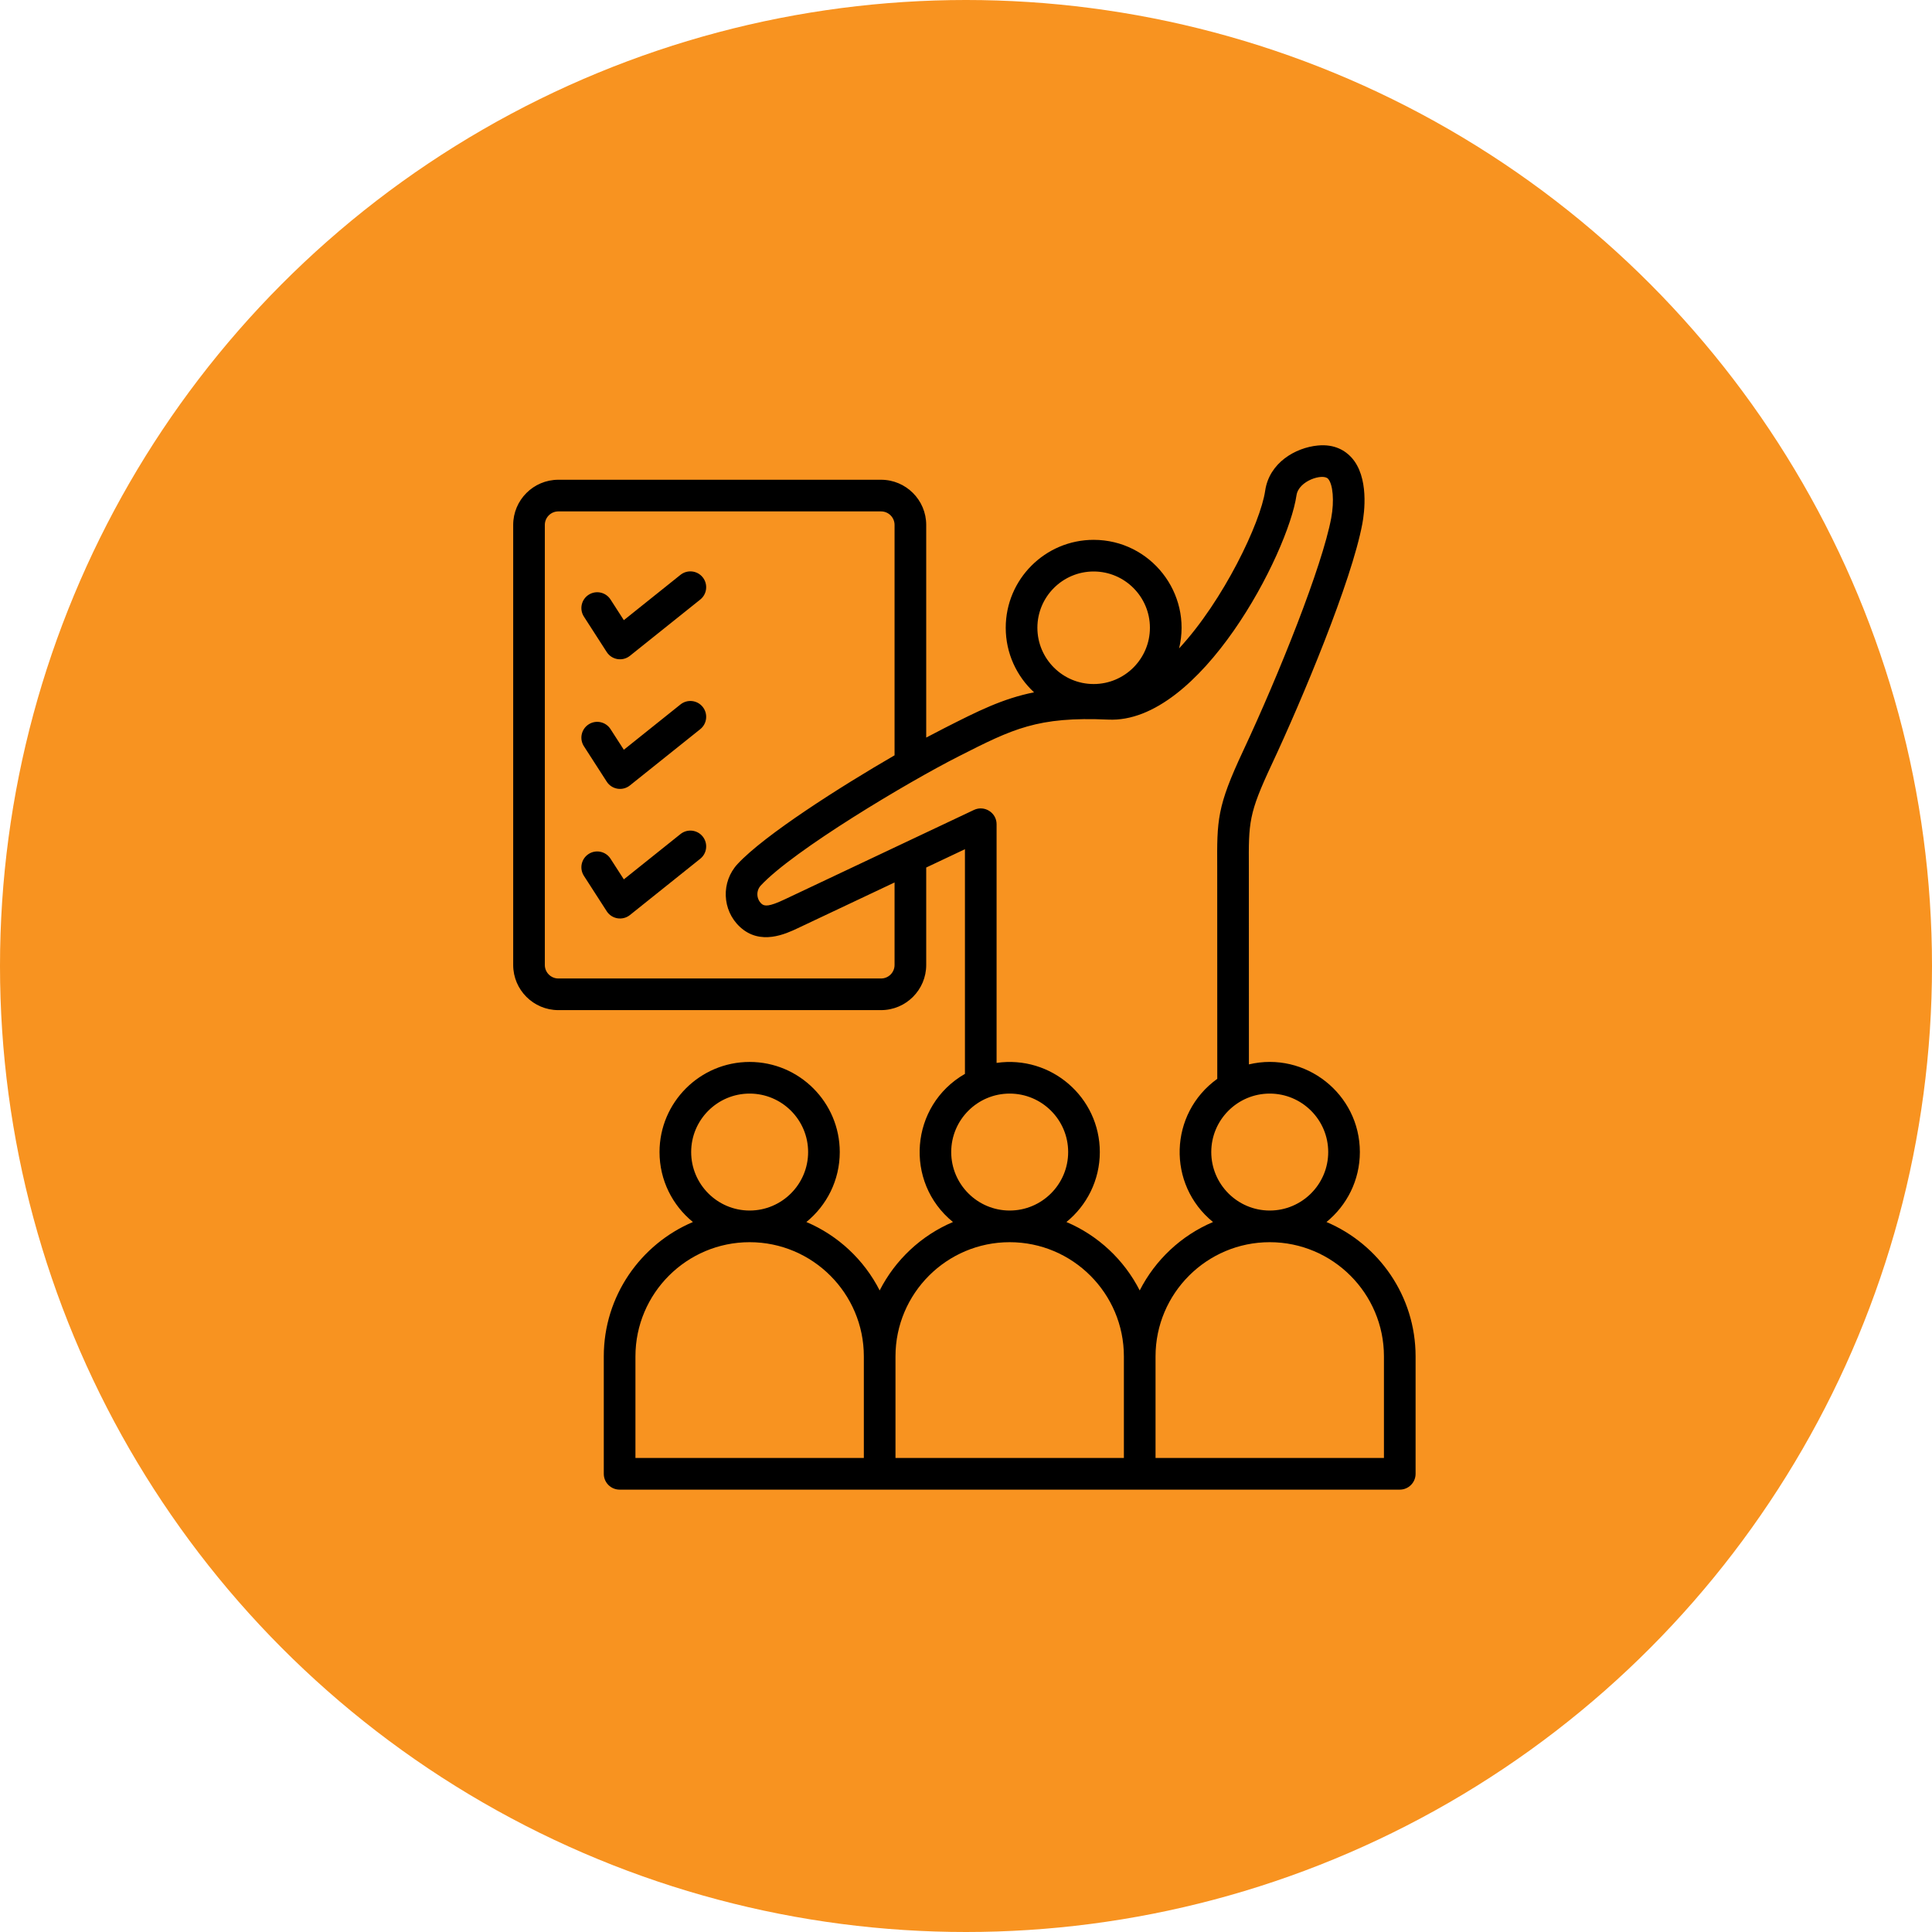
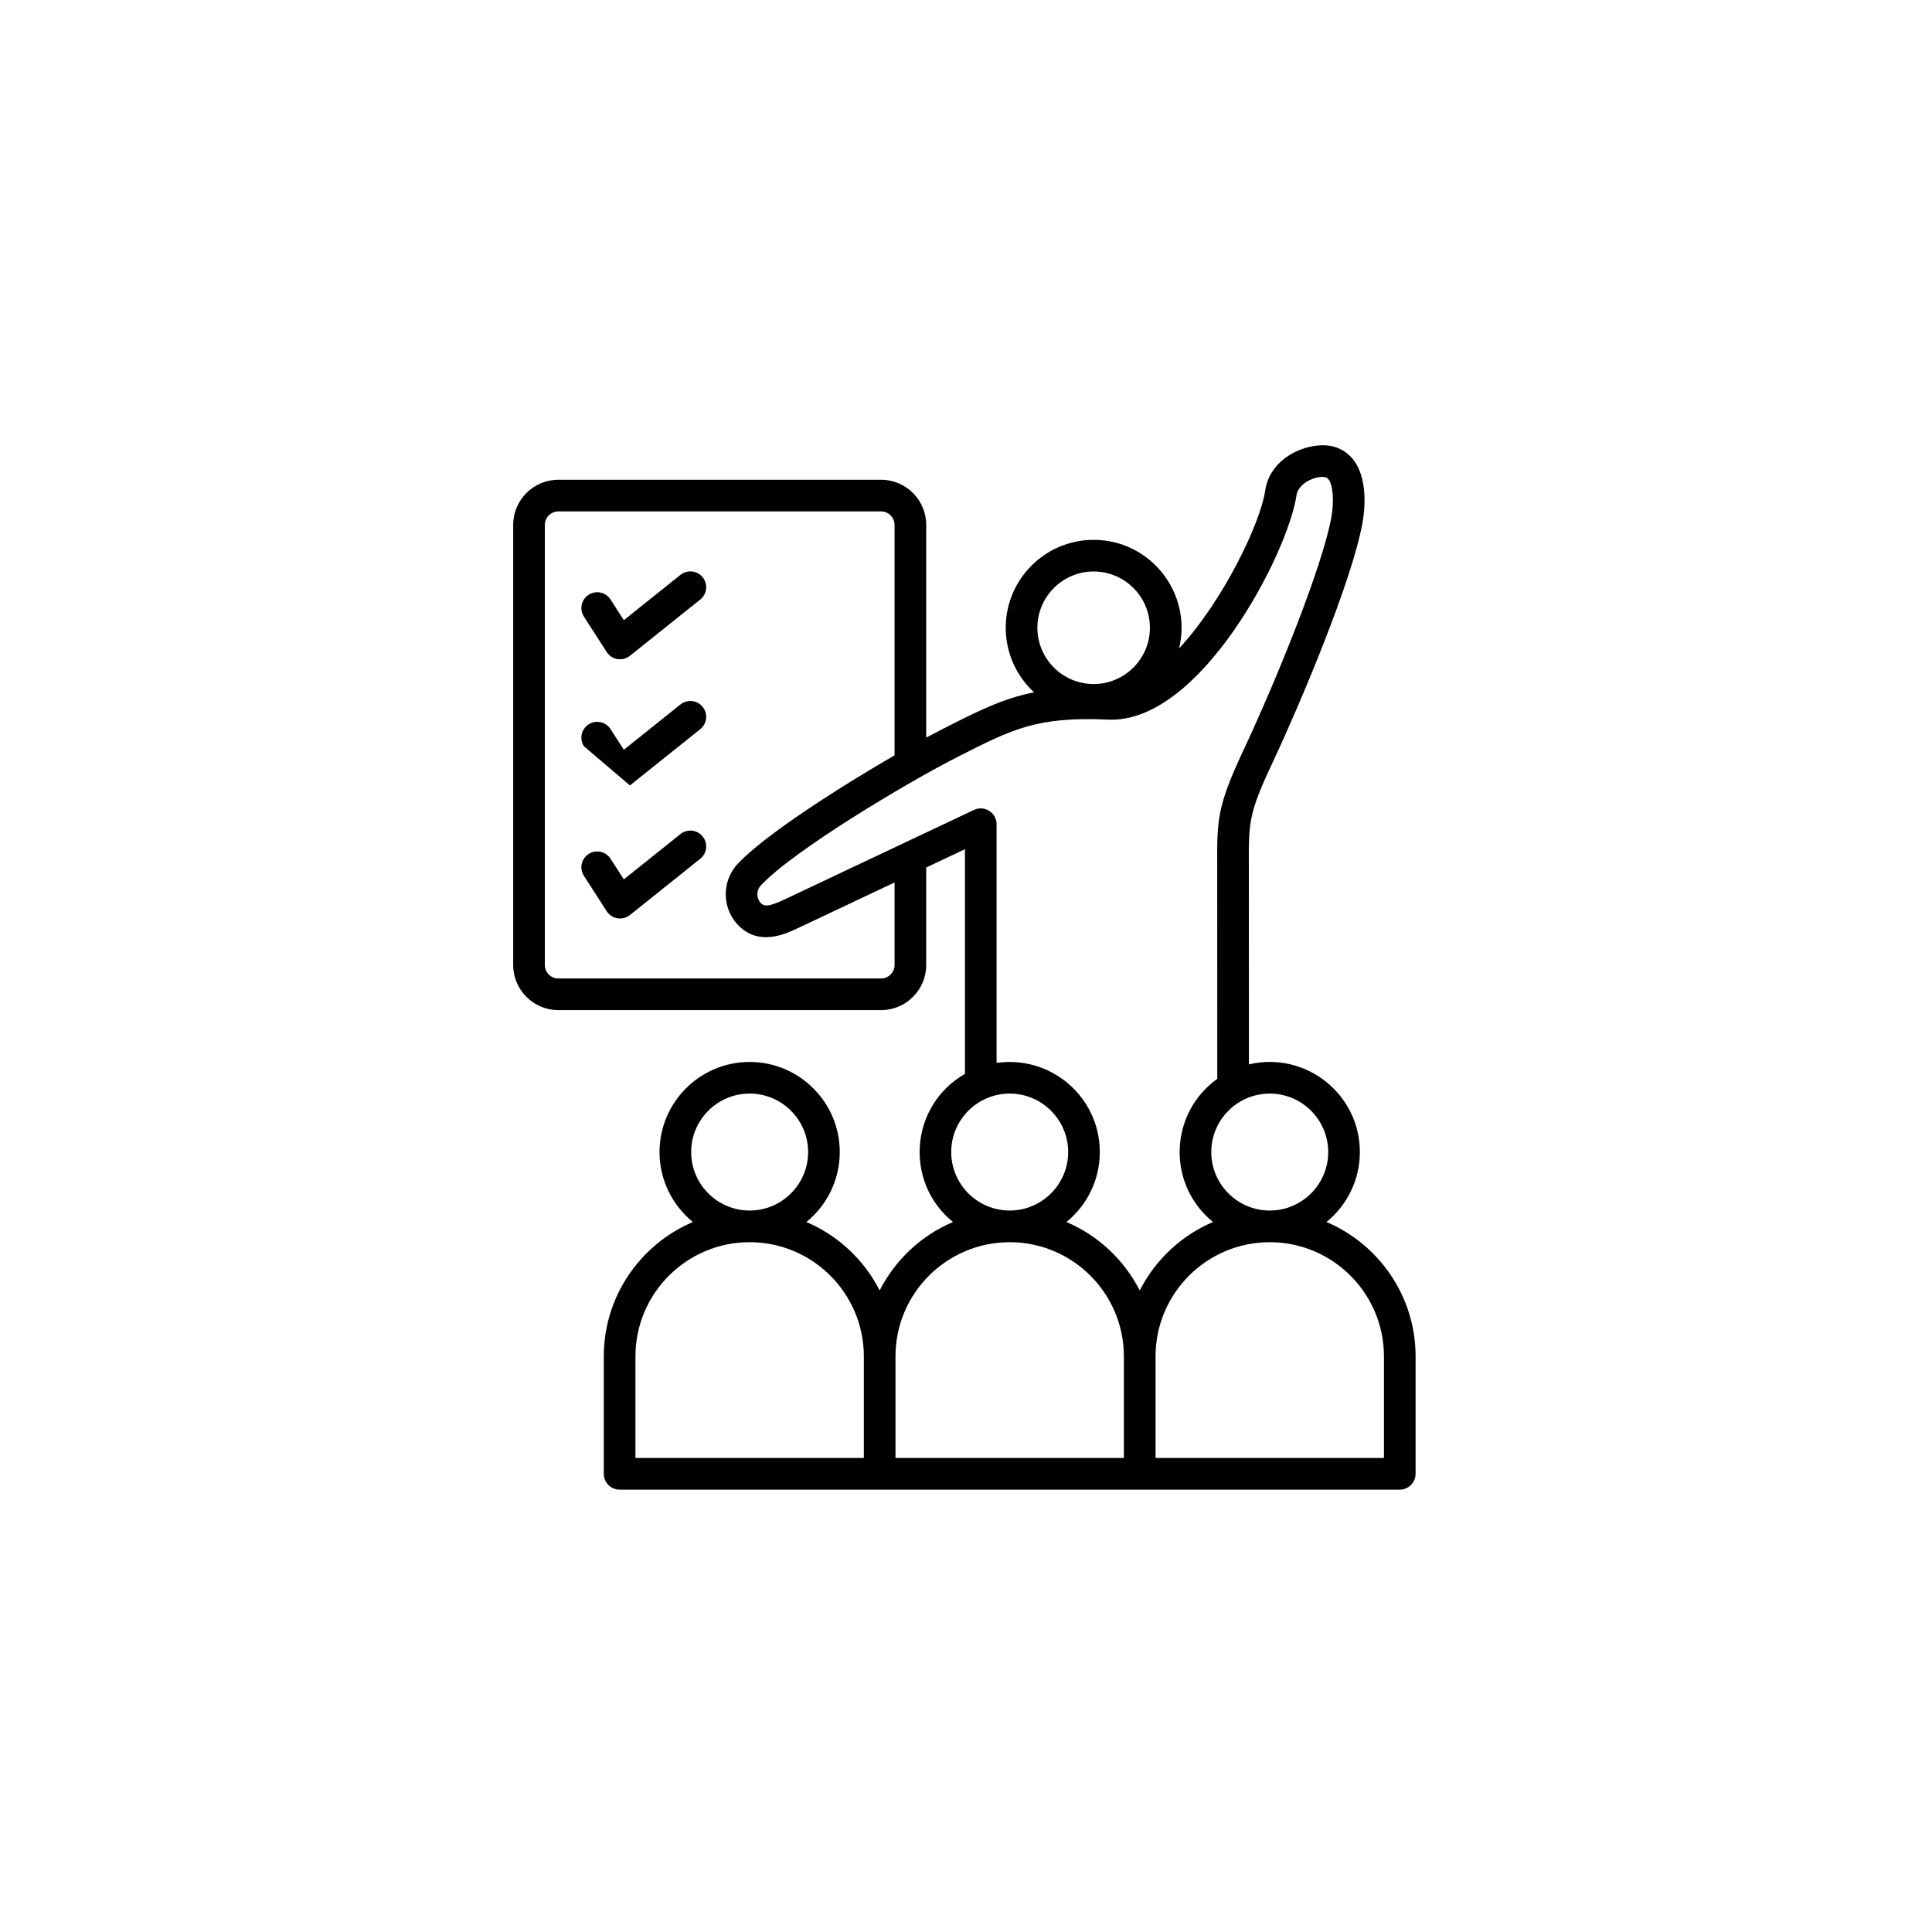
<svg xmlns="http://www.w3.org/2000/svg" width="256" height="256" viewBox="0 0 256 256" fill="none">
-   <circle cx="128" cy="128" r="128" fill="#F89320" />
-   <path fill-rule="evenodd" clip-rule="evenodd" d="M183.38 179.729C183.38 171.384 176.592 164.597 168.247 164.597C159.903 164.597 153.115 171.384 153.115 179.729V193.19H183.38V179.729ZM118.657 193.19H148.921V179.729C148.921 171.384 142.133 164.597 133.789 164.597C125.445 164.597 118.657 171.384 118.657 179.729V193.19ZM84.199 193.19H114.464V179.729C114.464 171.384 107.675 164.597 99.331 164.597C90.987 164.597 84.199 171.384 84.199 179.729V193.19ZM91.583 152.653C91.583 156.925 95.058 160.402 99.331 160.402C103.604 160.402 107.08 156.925 107.08 152.653C107.08 148.381 103.604 144.906 99.331 144.906C95.058 144.906 91.583 148.381 91.583 152.653ZM133.789 160.402C138.062 160.402 141.537 156.925 141.537 152.653C141.537 148.381 138.062 144.906 133.789 144.906C129.517 144.906 126.041 148.381 126.041 152.653C126.041 156.925 129.517 160.402 133.789 160.402ZM132.054 109.217C132.054 107.683 130.448 106.666 129.061 107.318L103.941 119.189C101.92 120.143 101.294 120.115 100.894 119.742C100.213 119.109 100.173 118.018 100.807 117.335C105.135 112.676 120.355 103.597 127.047 100.212C134.197 96.583 137.46 94.926 146.854 95.352C159.049 95.92 170.682 73.251 171.792 65.633C172.077 63.679 175.289 62.703 175.97 63.435C176.63 64.158 176.813 66.387 176.396 68.628C175.2 75.038 169.485 89.324 164.715 99.511C161.244 106.922 161.253 108.638 161.287 115.016L161.295 142.952C154.889 147.557 154.609 156.948 160.73 161.924C156.524 163.706 153.081 166.939 151.018 170.991C148.955 166.94 145.512 163.706 141.306 161.924C144.004 159.731 145.731 156.39 145.731 152.654C145.731 145.398 139.296 139.802 132.053 140.839V109.217H132.054ZM118.534 116.931L105.732 122.98C104.115 123.744 100.748 125.334 98.039 122.814C95.663 120.604 95.526 116.858 97.736 114.481C101.322 110.626 111.307 104.269 118.534 100.083V69.555C118.534 68.566 117.732 67.764 116.744 67.764H73.984C72.997 67.764 72.193 68.566 72.193 69.555V127.864C72.193 128.851 72.997 129.654 73.984 129.654H116.744C117.732 129.654 118.534 128.851 118.534 127.864V116.931ZM137.459 83.18C137.459 87.294 140.804 90.638 144.914 90.638C149.026 90.638 152.37 87.294 152.37 83.18C152.37 79.071 149.026 75.725 144.914 75.725C140.804 75.725 137.459 79.071 137.459 83.18ZM168.247 144.906C163.975 144.906 160.499 148.381 160.499 152.653C160.499 156.925 163.975 160.402 168.247 160.402C172.52 160.402 175.995 156.925 175.995 152.653C175.995 148.381 172.52 144.906 168.247 144.906ZM187.573 179.729V195.287C187.573 196.444 186.635 197.384 185.477 197.384H82.102C80.945 197.384 80.005 196.444 80.005 195.287V179.729C80.005 171.736 84.881 164.862 91.814 161.923C89.117 159.731 87.39 156.39 87.39 152.653C87.39 146.07 92.746 140.713 99.331 140.713C105.916 140.713 111.273 146.07 111.273 152.653C111.273 156.39 109.545 159.731 106.848 161.923C111.054 163.706 114.498 166.939 116.561 170.99C118.623 166.939 122.066 163.706 126.272 161.923C119.769 156.636 120.575 146.476 127.86 142.295V112.525L122.728 114.951V127.864C122.728 131.162 120.043 133.846 116.744 133.846H73.984C70.685 133.846 68 131.162 68 127.864V69.555C68 66.254 70.685 63.57 73.984 63.57H116.744C120.043 63.57 122.728 66.254 122.728 69.555V97.733L125.15 96.472C129.593 94.216 132.831 92.578 137.016 91.735C134.712 89.606 133.265 86.559 133.265 83.18C133.265 76.757 138.491 71.532 144.914 71.532C152.454 71.532 158.003 78.608 156.236 85.917C162.104 79.589 167.023 69.273 167.642 65.025C168.182 61.322 171.637 59.32 174.618 59.032C176.896 58.811 178.293 59.766 179.061 60.603C181.449 63.209 180.78 67.991 180.517 69.396C179.094 77.021 172.559 92.647 168.512 101.288C165.442 107.844 165.448 108.938 165.48 114.992L165.488 141.036C172.964 139.262 180.189 144.942 180.189 152.653C180.189 156.389 178.461 159.73 175.764 161.923C182.697 164.861 187.573 171.736 187.573 179.729ZM90.167 110.518C91.072 109.793 92.391 109.942 93.114 110.845C93.837 111.751 93.69 113.069 92.786 113.791L83.468 121.247C82.502 122.019 81.072 121.794 80.395 120.746L77.371 116.053C76.744 115.08 77.025 113.783 77.998 113.156C78.972 112.527 80.269 112.809 80.897 113.783L82.662 116.521L90.167 110.518ZM90.167 93.343C91.072 92.619 92.391 92.767 93.114 93.67C93.837 94.576 93.69 95.896 92.786 96.621L83.468 104.073C82.494 104.852 81.069 104.618 80.395 103.573L77.371 98.879C76.744 97.907 77.025 96.61 77.998 95.983C78.972 95.354 80.269 95.636 80.897 96.61L82.662 99.348L90.167 93.343ZM93.114 76.497C93.837 77.403 93.69 78.721 92.786 79.445L83.468 86.9C82.494 87.677 81.069 87.443 80.395 86.4L77.371 81.705C76.744 80.732 77.025 79.435 77.998 78.81C78.972 78.181 80.269 78.463 80.897 79.435L82.662 82.175L90.166 76.17C91.072 75.449 92.391 75.594 93.114 76.497Z" fill="black" />
+   <path fill-rule="evenodd" clip-rule="evenodd" d="M183.38 179.729C183.38 171.384 176.592 164.597 168.247 164.597C159.903 164.597 153.115 171.384 153.115 179.729V193.19H183.38V179.729ZM118.657 193.19H148.921V179.729C148.921 171.384 142.133 164.597 133.789 164.597C125.445 164.597 118.657 171.384 118.657 179.729V193.19ZM84.199 193.19H114.464V179.729C114.464 171.384 107.675 164.597 99.331 164.597C90.987 164.597 84.199 171.384 84.199 179.729V193.19ZM91.583 152.653C91.583 156.925 95.058 160.402 99.331 160.402C103.604 160.402 107.08 156.925 107.08 152.653C107.08 148.381 103.604 144.906 99.331 144.906C95.058 144.906 91.583 148.381 91.583 152.653ZM133.789 160.402C138.062 160.402 141.537 156.925 141.537 152.653C141.537 148.381 138.062 144.906 133.789 144.906C129.517 144.906 126.041 148.381 126.041 152.653C126.041 156.925 129.517 160.402 133.789 160.402ZM132.054 109.217C132.054 107.683 130.448 106.666 129.061 107.318L103.941 119.189C101.92 120.143 101.294 120.115 100.894 119.742C100.213 119.109 100.173 118.018 100.807 117.335C105.135 112.676 120.355 103.597 127.047 100.212C134.197 96.583 137.46 94.926 146.854 95.352C159.049 95.92 170.682 73.251 171.792 65.633C172.077 63.679 175.289 62.703 175.97 63.435C176.63 64.158 176.813 66.387 176.396 68.628C175.2 75.038 169.485 89.324 164.715 99.511C161.244 106.922 161.253 108.638 161.287 115.016L161.295 142.952C154.889 147.557 154.609 156.948 160.73 161.924C156.524 163.706 153.081 166.939 151.018 170.991C148.955 166.94 145.512 163.706 141.306 161.924C144.004 159.731 145.731 156.39 145.731 152.654C145.731 145.398 139.296 139.802 132.053 140.839V109.217H132.054ZM118.534 116.931L105.732 122.98C104.115 123.744 100.748 125.334 98.039 122.814C95.663 120.604 95.526 116.858 97.736 114.481C101.322 110.626 111.307 104.269 118.534 100.083V69.555C118.534 68.566 117.732 67.764 116.744 67.764H73.984C72.997 67.764 72.193 68.566 72.193 69.555V127.864C72.193 128.851 72.997 129.654 73.984 129.654H116.744C117.732 129.654 118.534 128.851 118.534 127.864V116.931ZM137.459 83.18C137.459 87.294 140.804 90.638 144.914 90.638C149.026 90.638 152.37 87.294 152.37 83.18C152.37 79.071 149.026 75.725 144.914 75.725C140.804 75.725 137.459 79.071 137.459 83.18ZM168.247 144.906C163.975 144.906 160.499 148.381 160.499 152.653C160.499 156.925 163.975 160.402 168.247 160.402C172.52 160.402 175.995 156.925 175.995 152.653C175.995 148.381 172.52 144.906 168.247 144.906ZM187.573 179.729V195.287C187.573 196.444 186.635 197.384 185.477 197.384H82.102C80.945 197.384 80.005 196.444 80.005 195.287V179.729C80.005 171.736 84.881 164.862 91.814 161.923C89.117 159.731 87.39 156.39 87.39 152.653C87.39 146.07 92.746 140.713 99.331 140.713C105.916 140.713 111.273 146.07 111.273 152.653C111.273 156.39 109.545 159.731 106.848 161.923C111.054 163.706 114.498 166.939 116.561 170.99C118.623 166.939 122.066 163.706 126.272 161.923C119.769 156.636 120.575 146.476 127.86 142.295V112.525L122.728 114.951V127.864C122.728 131.162 120.043 133.846 116.744 133.846H73.984C70.685 133.846 68 131.162 68 127.864V69.555C68 66.254 70.685 63.57 73.984 63.57H116.744C120.043 63.57 122.728 66.254 122.728 69.555V97.733L125.15 96.472C129.593 94.216 132.831 92.578 137.016 91.735C134.712 89.606 133.265 86.559 133.265 83.18C133.265 76.757 138.491 71.532 144.914 71.532C152.454 71.532 158.003 78.608 156.236 85.917C162.104 79.589 167.023 69.273 167.642 65.025C168.182 61.322 171.637 59.32 174.618 59.032C176.896 58.811 178.293 59.766 179.061 60.603C181.449 63.209 180.78 67.991 180.517 69.396C179.094 77.021 172.559 92.647 168.512 101.288C165.442 107.844 165.448 108.938 165.48 114.992L165.488 141.036C172.964 139.262 180.189 144.942 180.189 152.653C180.189 156.389 178.461 159.73 175.764 161.923C182.697 164.861 187.573 171.736 187.573 179.729ZM90.167 110.518C91.072 109.793 92.391 109.942 93.114 110.845C93.837 111.751 93.69 113.069 92.786 113.791L83.468 121.247C82.502 122.019 81.072 121.794 80.395 120.746L77.371 116.053C76.744 115.08 77.025 113.783 77.998 113.156C78.972 112.527 80.269 112.809 80.897 113.783L82.662 116.521L90.167 110.518ZM90.167 93.343C91.072 92.619 92.391 92.767 93.114 93.67C93.837 94.576 93.69 95.896 92.786 96.621L83.468 104.073L77.371 98.879C76.744 97.907 77.025 96.61 77.998 95.983C78.972 95.354 80.269 95.636 80.897 96.61L82.662 99.348L90.167 93.343ZM93.114 76.497C93.837 77.403 93.69 78.721 92.786 79.445L83.468 86.9C82.494 87.677 81.069 87.443 80.395 86.4L77.371 81.705C76.744 80.732 77.025 79.435 77.998 78.81C78.972 78.181 80.269 78.463 80.897 79.435L82.662 82.175L90.166 76.17C91.072 75.449 92.391 75.594 93.114 76.497Z" fill="black" />
</svg>